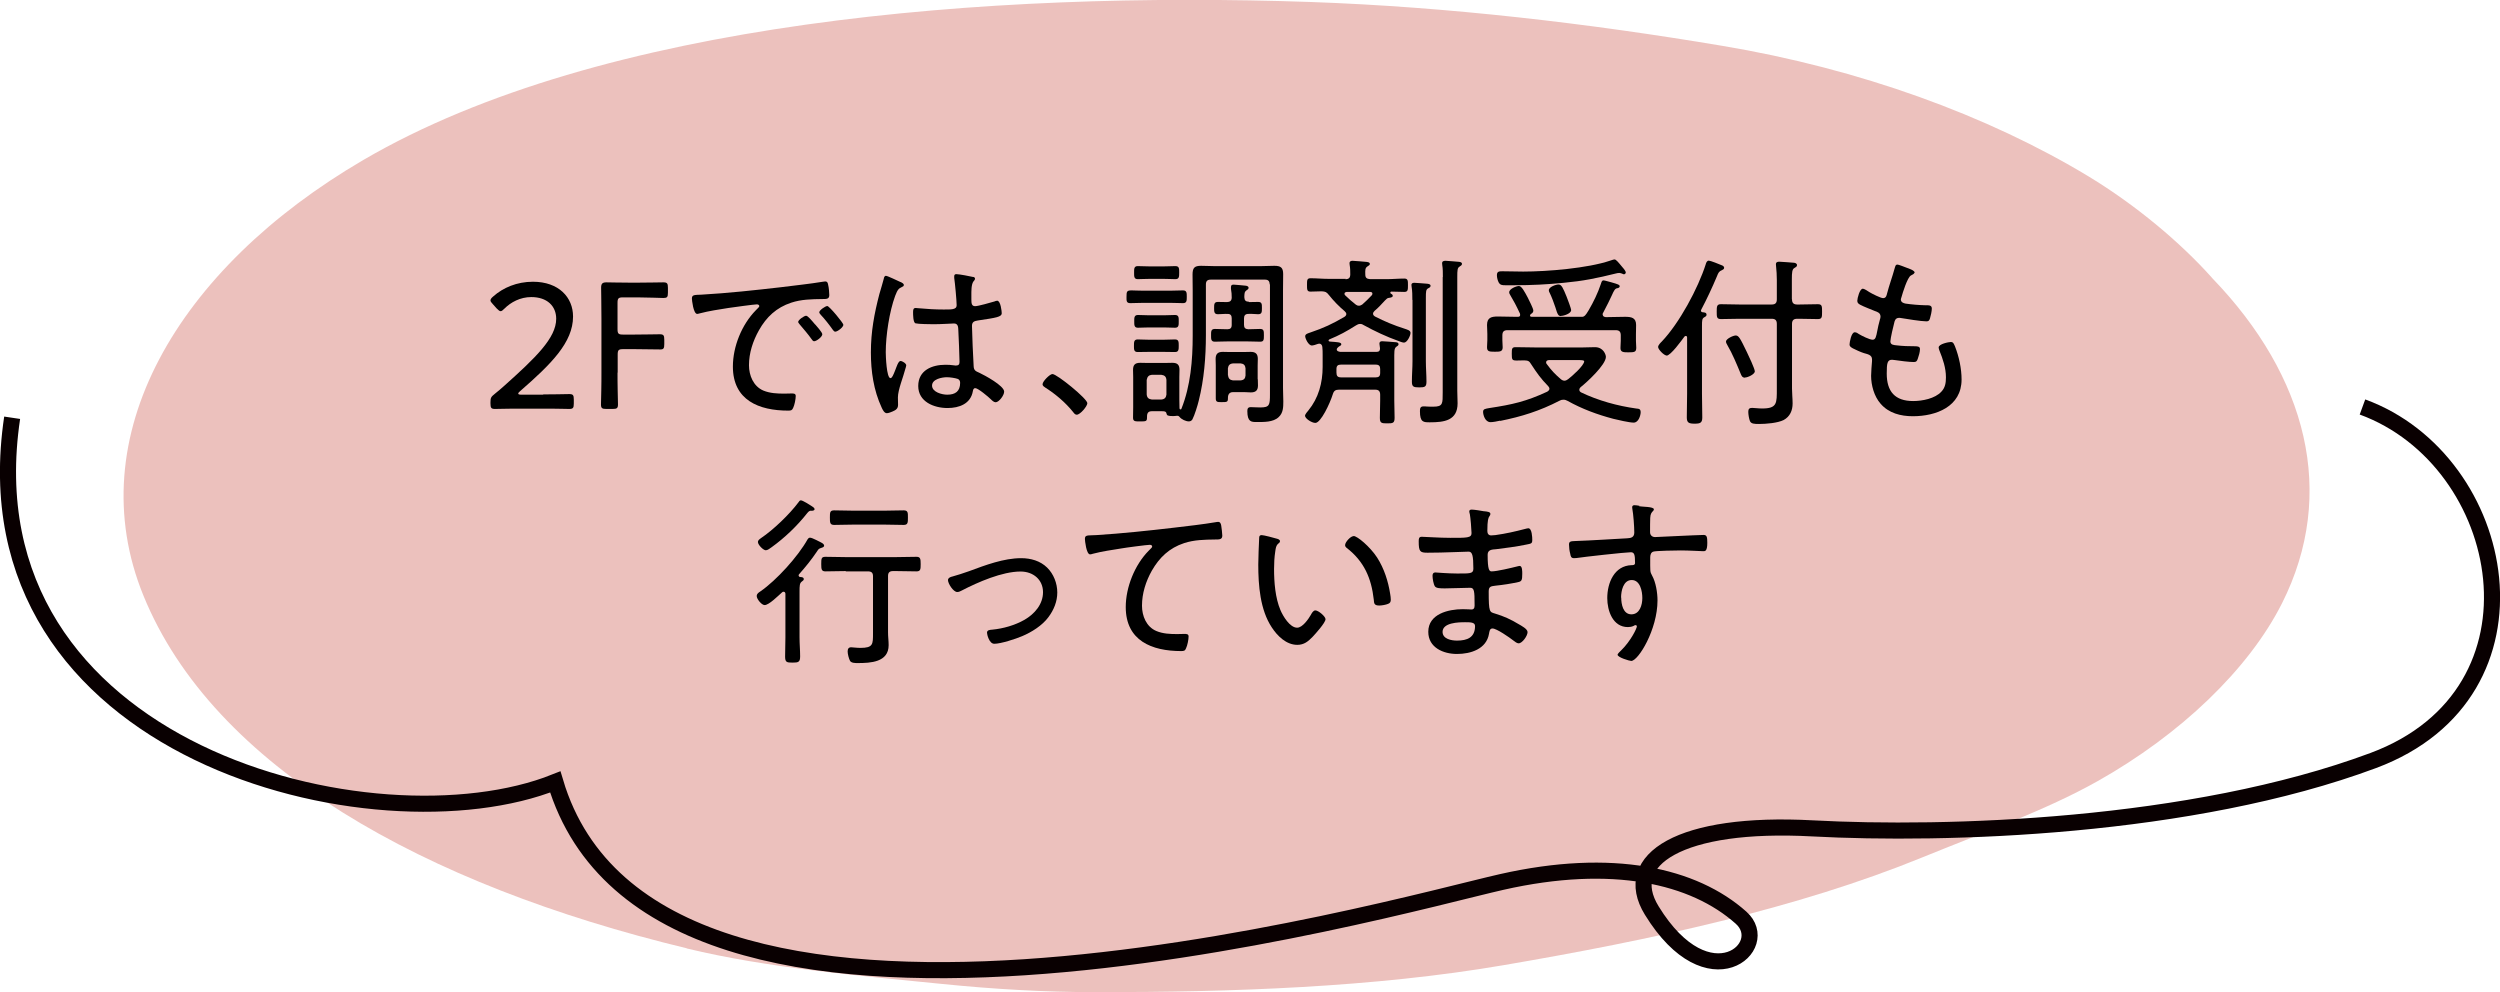
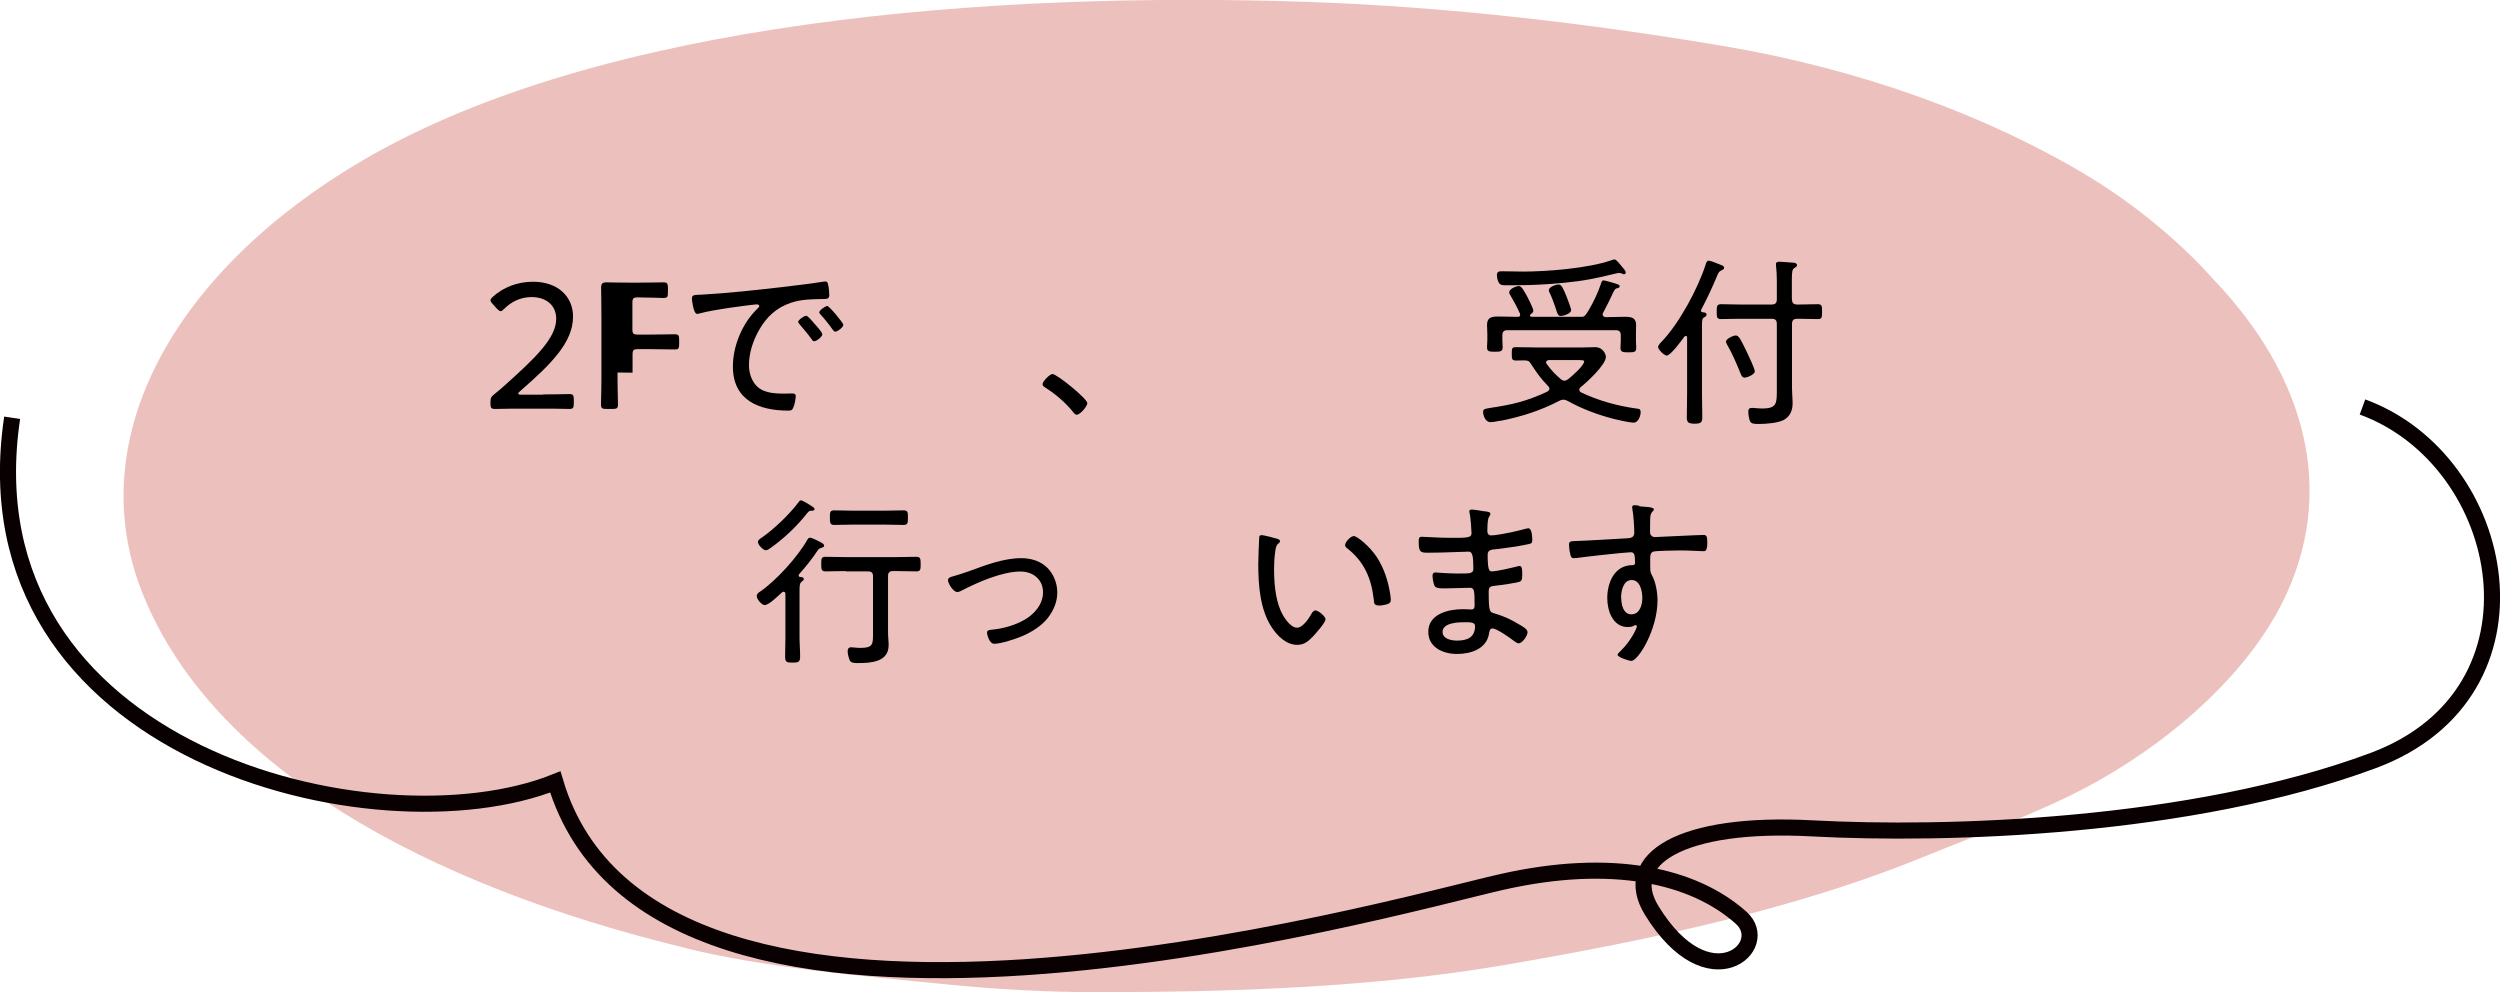
<svg xmlns="http://www.w3.org/2000/svg" id="_レイヤー_2" data-name="レイヤー_2" viewBox="0 0 164.69 65.36">
  <defs>
    <style>
      .cls-1 {
        fill: none;
        stroke: #090001;
        stroke-miterlimit: 10;
        stroke-width: 1.06px;
      }

      .cls-2 {
        fill: #ecc1bd;
      }
    </style>
  </defs>
  <g id="_デザイン" data-name="デザイン">
    <g>
      <g>
        <path class="cls-2" d="M45.24,62.48c5.34,1.29,11.25,1.78,16.83,2.34,3.37.34,6.75.54,10.15.54,8.92,0,18.25-.31,26.84-1.78,9.7-1.66,19.28-3.71,27.63-7.12,3.86-1.58,8.06-3.07,11.49-5,5.46-3.07,9.96-7.37,12.15-11.72,3.64-7.23,1.65-14.94-4.59-21.41-.02-.02-.04-.05-.06-.07-2.06-2.3-4.98-4.75-8.08-6.63-6.66-4.03-15.11-7.1-24.14-8.61-8.8-1.48-18.06-2.57-27.15-2.89-21.15-.73-46.69,1.25-62.36,10.4-12.3,7.18-18.76,18.28-14.5,28.71,4.61,11.3,18.47,19.05,35.79,23.23Z" />
        <path class="cls-1" d="M155.63,26.81c9.65,3.53,12.71,18.82.71,23.29-12,4.47-28.24,4.94-36.94,4.47s-12.66,2.05-10.59,5.41c3.76,6.12,8,2.35,5.88.47-3.11-2.77-8.47-4-15.76-2.35-7.29,1.65-55.77,15.53-62.35-6.59C24.8,56.22-2.49,49.64.8,27.52" />
      </g>
      <g>
        <path d="M35.78,25.98c.34,0,.8,0,1.16-.01.28-.01.49-.01.56-.01.25,0,.3.07.3.36v.26c0,.29-.05.36-.3.36-.06,0-.26,0-.52-.01-.37-.01-.86-.01-1.21-.01h-1.49c-.32,0-.77,0-1.12.01-.26.01-.48.01-.55.01-.25,0-.3-.07-.3-.36v-.08c0-.3.04-.36.29-.56.2-.16.41-.34.59-.5,2.09-1.87,3.45-3.17,3.45-4.44,0-.84-.6-1.43-1.64-1.43-.73,0-1.35.34-1.77.76-.11.11-.18.17-.25.17s-.14-.06-.26-.18l-.25-.28c-.1-.11-.16-.18-.16-.25,0-.08.06-.16.18-.26.65-.58,1.56-.97,2.62-.97,1.7,0,2.64,1.03,2.64,2.29,0,1.71-1.44,3.13-3.48,4.91-.1.08-.13.13-.13.17,0,.05.07.07.22.07h1.43Z" />
-         <path d="M40.68,24.54c0,.32,0,.77.01,1.16.01.43.02.85.02.94,0,.25-.07.3-.36.3h-.4c-.29,0-.36-.05-.36-.3,0-.08.01-.46.02-.9.01-.41.01-.86.01-1.2v-3.55c0-.71-.02-1.96-.02-2.04,0-.26.08-.35.35-.35.08,0,.98.02,1.55.02h.52c.58,0,1.52-.02,1.68-.02.25,0,.3.07.3.36v.32c0,.29-.05.35-.3.35-.16,0-1.1-.04-1.68-.04h-.98c-.3,0-.36.06-.36.36v1.73c0,.3.06.36.36.36h.74c.56,0,1.52-.02,1.68-.02.25,0,.3.07.3.36v.29c0,.28-.05.35-.26.35-.24,0-1.15-.02-1.71-.02h-.74c-.3,0-.36.06-.36.36v1.19Z" />
+         <path d="M40.68,24.54c0,.32,0,.77.01,1.16.01.43.02.85.02.94,0,.25-.07.3-.36.3h-.4c-.29,0-.36-.05-.36-.3,0-.08.01-.46.02-.9.01-.41.01-.86.01-1.2v-3.55c0-.71-.02-1.96-.02-2.04,0-.26.08-.35.35-.35.08,0,.98.02,1.55.02h.52c.58,0,1.52-.02,1.68-.02.25,0,.3.07.3.36v.32c0,.29-.05.35-.3.35-.16,0-1.1-.04-1.68-.04c-.3,0-.36.06-.36.36v1.73c0,.3.06.36.36.36h.74c.56,0,1.52-.02,1.68-.02.25,0,.3.07.3.36v.29c0,.28-.05.35-.26.35-.24,0-1.15-.02-1.71-.02h-.74c-.3,0-.36.06-.36.36v1.19Z" />
        <path d="M46.22,19.41c1.75-.1,3.49-.29,5.23-.49.85-.11,1.92-.22,2.75-.36.05-.01.11-.02.16-.02.16,0,.18.13.2.25.04.14.07.5.07.65,0,.26-.17.26-.47.26-.7.01-1.38.02-2.04.24-.97.32-1.63.94-2.12,1.81-.4.71-.66,1.5-.66,2.31,0,.67.29,1.39.95,1.67.44.18.91.2,1.38.2.16,0,.32-.01.47-.01s.28,0,.28.17c0,.2-.08.6-.17.78-.07.16-.14.18-.32.18-1.93,0-3.65-.68-3.65-2.9,0-1.32.58-2.76,1.51-3.71.17-.17.23-.22.23-.28,0-.08-.1-.11-.16-.11-.18,0-1.61.2-1.89.24-.62.1-1.25.19-1.86.35-.06.01-.12.04-.18.04-.26,0-.35-.94-.35-1.01,0-.26.16-.24.65-.26ZM53.7,21.37c.08.1.47.52.47.65,0,.17-.38.46-.54.46-.07,0-.12-.07-.16-.13-.24-.34-.52-.66-.79-.98-.02-.04-.1-.11-.1-.16,0-.14.4-.41.52-.41s.37.31.6.58ZM55.56,21.39c0,.16-.38.46-.54.46-.07,0-.12-.08-.17-.14-.2-.29-.54-.72-.78-.97-.04-.05-.1-.11-.1-.17,0-.13.4-.41.53-.41s1.06,1.12,1.06,1.24Z" />
-         <path d="M59.34,18.58c.07.04.2.1.2.19,0,.07-.04.1-.1.12-.25.12-.31.19-.47.6-.38,1.03-.62,2.61-.62,3.71,0,.24.05,1.71.31,1.71.1,0,.18-.18.32-.54.06-.14.19-.59.34-.59.12,0,.38.16.38.29,0,.06-.05.18-.06.23-.13.52-.49,1.38-.49,1.88,0,.17.01.34.01.49,0,.26-.16.35-.37.44-.1.04-.26.11-.37.11-.17,0-.28-.24-.34-.37-.53-1.14-.71-2.39-.71-3.63,0-1.36.22-2.55.56-3.85.1-.34.2-.67.29-1.01.01-.08.05-.19.14-.19.11,0,.8.34.96.41ZM64.12,18.24c.06.02.11.05.11.12s-.06.13-.11.19c-.14.2-.13.65-.13.9v.28c0,.26.02.44.25.44.2,0,1.03-.24,1.27-.31.04-.02.13-.05.18-.05.23,0,.3.71.3.82,0,.25-.35.3-1.56.48-.22.04-.4.07-.4.36,0,.31.08,2.27.11,2.65.01.3.16.34.38.44.34.16,1.63.85,1.63,1.24,0,.25-.35.7-.56.7-.12,0-.24-.12-.31-.19-.16-.16-.85-.74-1.03-.74-.12,0-.14.1-.16.19-.14.84-.9,1.12-1.67,1.12-.89,0-1.93-.41-1.93-1.45s.91-1.4,1.79-1.4c.19,0,.38.01.58.04.04.01.08.01.12.01.17,0,.23-.08.23-.24,0-.41-.06-1.65-.08-2.1-.01-.13.01-.43-.28-.43-.06,0-.88.05-1.33.05-.24,0-1.03-.01-1.21-.06-.16-.05-.16-.58-.16-.73s.01-.28.17-.28c.06,0,.18.01.24.02.52.05,1.07.08,1.58.08s.88.02.88-.28-.11-1.48-.16-1.8v-.11c0-.1.05-.14.14-.14.18,0,.92.14,1.12.19ZM63.09,24.96c-.17-.06-.52-.11-.71-.11-.32,0-.98.12-.98.55s.65.6,1,.6c.53,0,.85-.22.85-.78,0-.12-.05-.22-.16-.26Z" />
        <path d="M71.63,26.56c0,.2-.47.76-.7.76-.11,0-.18-.1-.24-.18-.5-.62-1.13-1.16-1.82-1.6-.08-.06-.19-.11-.19-.23,0-.19.48-.67.65-.67.3,0,2.3,1.63,2.3,1.92Z" />
-         <path d="M75.35,19.95c-.31,0-.62.02-.89.02s-.25-.17-.25-.41c0-.36.02-.43.34-.43.17,0,.42.02.8.02h1.7c.29,0,.59-.02.88-.02.25,0,.25.16.25.42s0,.42-.25.42-.56-.02-.88-.02h-1.7ZM83.64,18.74c0-.23-.1-.32-.32-.32h-3.55c-.24,0-.33.1-.33.32v3.33c0,1.44-.12,2.93-.47,4.32-.07.3-.28.98-.42,1.24-.05.08-.13.13-.23.13-.2,0-.49-.13-.62-.3-.04-.04-.07-.07-.13-.07h-.05c-.08.01-.14.02-.24.02-.36,0-.41-.04-.44-.18-.02-.14-.17-.14-.28-.14h-.7c-.31,0-.3.26-.3.42,0,.26-.08.25-.5.25-.26,0-.42.01-.42-.24,0-.23.01-.47.01-.71v-1.96c0-.16-.01-.31-.01-.48,0-.32.12-.47.47-.47.17,0,.35.01.53.01h1.06c.18,0,.35-.01.53-.01.32,0,.47.12.47.46,0,.17-.01.32-.01.49v1.5c0,.18.01.37.01.55.01.04.02.07.07.07.04,0,.05-.02.06-.05.6-1.5.74-3.2.74-4.8v-2.97c0-.35-.01-.7-.01-1.06,0-.44.12-.58.56-.58.29,0,.56.02.84.02h3.15c.28,0,.56-.02.84-.02.41,0,.58.11.58.54,0,.37-.01.73-.01,1.09v6.42c0,.3.02.59.02.89,0,.38-.01.76-.31,1.03-.36.34-.98.32-1.45.32-.34,0-.61,0-.61-.72,0-.16.04-.26.23-.26.14,0,.38.02.62.02.62,0,.64-.16.64-.88v-7.24ZM75.71,23.18c-.26,0-.56.01-.77.01-.25,0-.24-.19-.24-.41,0-.25,0-.42.25-.42.19,0,.47.02.75.02h.94c.29,0,.56-.02.76-.02.25,0,.25.16.25.42,0,.23,0,.41-.24.41-.23,0-.5-.01-.77-.01h-.94ZM75.71,21.57c-.28,0-.55.02-.75.02-.25,0-.24-.19-.24-.42,0-.2-.02-.42.24-.42.24,0,.5.02.75.02h.95c.26,0,.53-.02.75-.02.26,0,.24.2.24.42,0,.23.01.42-.24.42-.23,0-.48-.02-.75-.02h-.95ZM75.78,18.37c-.31,0-.64.02-.83.02-.25,0-.24-.19-.24-.43s-.01-.43.24-.43c.22,0,.54.02.83.02h.83c.29,0,.62-.02.82-.02.26,0,.25.17.25.43s0,.43-.25.43c-.22,0-.5-.02-.82-.02h-.83ZM75.54,25.98c.02.22.12.31.34.34h.62c.22-.02.31-.12.34-.32v-.97c-.02-.22-.12-.31-.34-.34h-.62c-.2.02-.3.12-.34.34v.96ZM82.27,19.9c.2,0,.41-.01.61-.01.25,0,.25.14.25.4s0,.41-.25.41c-.22,0-.43-.04-.65-.02-.19,0-.28.1-.28.29v.43c0,.19.08.28.28.29.14,0,.71-.02.78-.02.25,0,.25.14.25.42s0,.42-.24.42c-.26,0-.61-.02-.92-.02h-1.15c-.32,0-.67.02-.92.02-.26,0-.25-.18-.25-.42s-.01-.42.25-.42c.19,0,.56.02.82.02.2,0,.29-.08.29-.29v-.43c0-.18-.07-.29-.26-.29-.22-.01-.43.02-.65.02-.25,0-.25-.17-.25-.41s0-.4.25-.4c.05,0,.54.01.6.01.19-.01.3-.07.31-.29,0-.19-.01-.38-.05-.58v-.12c0-.13.07-.16.18-.16.13,0,.63.06.79.07.08.01.19.04.19.14,0,.08-.05.11-.14.17-.14.1-.13.22-.14.44.01.22.08.3.31.31ZM82.86,24.98c0,.13.01.26.01.41,0,.32-.14.46-.47.46-.16,0-.31-.02-.47-.02h-.7c-.35,0-.34.31-.34.43,0,.23-.08.23-.43.23-.25,0-.37,0-.37-.24v-2.18c0-.14-.01-.28-.01-.42,0-.32.13-.47.47-.47.16,0,.32.01.49.01h.86c.16,0,.32-.01.49-.01.32,0,.47.13.47.46,0,.14-.01.29-.01.43v.92ZM80.9,24.72c.02.22.12.31.32.34h.5c.22-.02.31-.12.33-.32v-.48c-.02-.2-.12-.3-.32-.32h-.5c-.22.02-.31.12-.34.32v.47Z" />
-         <path d="M88.63,18.4c.22-.02.31-.08.32-.31,0-.22,0-.42-.04-.64,0-.04-.01-.07-.01-.11,0-.13.1-.16.2-.16.18,0,.7.06.89.07.08.01.25.02.25.14,0,.07-.08.11-.17.17-.14.1-.14.23-.13.52,0,.23.1.29.32.31h1.07c.4,0,.78-.04,1.18-.04.24,0,.24.14.24.44s0,.44-.24.44c-.29,0-.58-.02-.85-.02-.04,0-.07.02-.07.06s.01.06.04.08c.06.02.12.07.12.14,0,.1-.17.12-.24.13-.12.01-.16.06-.28.18-.22.24-.44.48-.68.68-.05.06-.1.11-.1.18,0,.1.06.14.13.19.62.32,1.27.59,1.94.8.17.06.4.11.4.28,0,.18-.22.64-.43.64-.08,0-.29-.07-.37-.11-.79-.28-1.55-.64-2.28-1.04-.07-.05-.14-.08-.24-.08-.11,0-.18.04-.28.1-.6.38-1.09.65-1.75.92-.02.01-.05.04-.05.07,0,.05.04.06.08.07.5.04.76.04.76.18,0,.07-.07.1-.17.16-.05.04-.13.11-.13.18,0,.12.13.14.23.16h2.39c.16,0,.23-.07.23-.23-.01-.07-.04-.26-.04-.31,0-.13.08-.16.19-.16.13,0,.67.05.83.06.08,0,.24.01.24.14,0,.07-.06.11-.14.16-.16.11-.14.32-.14.96v2.59c0,.37.02.76.02,1.13,0,.35-.11.37-.47.37-.38,0-.5-.01-.5-.36,0-.38.02-.76.02-1.14v-.38c0-.24-.1-.34-.33-.34h-2.38c-.23,0-.34.07-.41.3-.19.61-.79,1.89-1.15,1.89-.24,0-.68-.29-.68-.47,0-.1.16-.28.22-.35.67-.82.94-1.82.94-2.87v-.79c0-.18,0-.35-.02-.52-.01-.11-.07-.22-.2-.22-.04,0-.07.01-.11.02-.1.04-.29.1-.38.1-.23,0-.44-.47-.44-.61,0-.16.22-.2.35-.25.88-.3,1.44-.56,2.24-1.03.06-.04.12-.1.12-.18s-.05-.13-.11-.19c-.38-.32-.73-.68-1.04-1.07-.16-.2-.22-.22-.47-.24-.02,0-.71.02-.74.02-.23,0-.23-.13-.23-.44s0-.44.23-.44c.4,0,.78.04,1.18.04h1.15ZM88.33,24.02c-.2,0-.29.08-.29.29v.23c0,.23.08.32.31.32h2.28c.2,0,.29-.08.29-.29v-.26c0-.2-.08-.29-.29-.29h-2.3ZM89.52,20.14c.08,0,.16-.04.22-.08.22-.2.42-.38.62-.6.02-.04.05-.06.05-.11,0-.1-.08-.12-.17-.12h-1.51s-.16,0-.16.12c0,.05.01.07.05.11.2.2.48.44.7.61.07.05.12.07.2.07ZM93.04,19.76c0-.29,0-.59-.05-.88-.01-.04-.01-.07-.01-.11,0-.12.1-.14.19-.14.12,0,.7.05.84.06.08.01.23.02.23.14,0,.08-.07.12-.17.17-.13.08-.14.19-.14.64v4.14c0,.46.04.91.04,1.36,0,.34-.1.38-.48.38s-.48-.05-.48-.38c0-.46.04-.9.04-1.36v-4.02ZM95.05,18.25c0-.28,0-.56-.04-.79-.01-.05-.01-.08-.01-.12,0-.14.12-.16.23-.16s.78.06.9.07c.08.01.18.04.18.13s-.08.13-.17.19c-.13.08-.14.24-.14.67v7.5c0,.28.02.55.02.83,0,1.14-.89,1.25-1.82,1.25-.42,0-.66.01-.66-.73,0-.18.02-.32.24-.32.07,0,.14,0,.2.01.14.01.29.01.44.01.64,0,.62-.2.62-.96v-7.58Z" />
        <path d="M98.83,27.71c-.17.04-.47.1-.64.1-.36,0-.49-.48-.49-.68,0-.19.14-.2.42-.25,1.51-.23,2.41-.43,3.81-1.08.07-.05.14-.1.14-.19,0-.07-.04-.12-.08-.17-.49-.5-.74-.86-1.12-1.44-.13-.22-.2-.25-.46-.26-.22.01-.38.01-.5.01-.3,0-.32-.06-.32-.44,0-.35.01-.44.26-.44.47,0,.94.02,1.4.02h2.94c.29,0,.59-.02.88-.02.56,0,.72.5.72.64,0,.52-1.26,1.68-1.67,2-.05.05-.08.1-.08.17,0,.08.05.13.12.17,1.12.54,2.4.89,3.62,1.06.19.02.3.02.3.25,0,.19-.13.68-.46.68-.28,0-1.06-.18-1.34-.25-1.06-.28-2.06-.65-3.01-1.18-.1-.05-.17-.08-.28-.08s-.17.02-.26.07c-1.3.67-2.48,1.04-3.91,1.33ZM105.58,20.72c0,.12.1.16.2.17h.12c.38,0,.77-.02,1.15-.02.41,0,.73.05.73.54,0,.2-.01.41-.01.61v.44c0,.14.02.3.02.44,0,.29-.11.31-.52.31-.33,0-.52-.01-.52-.28,0-.17.02-.32.02-.48v-.36c0-.24-.1-.34-.34-.34h-7.12c-.24,0-.34.1-.34.34v.32c0,.16.02.31.02.47,0,.29-.19.29-.53.29-.37,0-.5-.02-.5-.3,0-.16.02-.31.02-.46v-.41c0-.22-.02-.41-.02-.59,0-.49.29-.56.71-.56.4,0,.79.02,1.18.02h.16c.06-.01.13-.02.13-.11,0-.02,0-.07-.01-.1-.26-.56-.41-.83-.64-1.22-.04-.06-.07-.12-.07-.19,0-.22.47-.41.64-.41.18,0,.37.37.58.76.08.17.37.72.37.86,0,.12-.08.18-.17.23-.02.04-.05.06-.05.1,0,.06.05.07.1.08h3.36c.12-.02.19-.07.41-.44.32-.55.6-1.13.79-1.7.06-.17.07-.26.19-.26.07,0,.43.11.52.13.42.12.54.16.54.26,0,.07-.08.11-.13.12-.18.02-.23.12-.41.52-.11.24-.28.59-.55,1.1-.02.04-.04.06-.04.11ZM107.1,17.95c0,.06-.06.12-.12.12-.04,0-.08-.02-.11-.04-.06-.02-.14-.05-.2-.05s-.18.02-.24.04c-1.25.31-2.13.49-3.42.61-1.07.11-2.15.16-3.21.16h-.65c-.19,0-.32-.01-.42-.18-.07-.13-.12-.32-.12-.48,0-.25.14-.26.36-.26.46,0,.91.02,1.37.02,1.58,0,4.26-.22,5.73-.72.07-.02.22-.08.29-.08.1,0,.26.2.5.49.17.19.24.31.24.37ZM104.36,23.8c0-.07-.16-.08-.42-.08h-1.9c-.1.01-.19.04-.19.16,0,.05.02.07.05.11.3.41.53.65.91.98.07.06.16.11.25.11s.17-.05.24-.1c.23-.17,1.06-.9,1.06-1.18ZM102.83,20.82c-.16,0-.22-.07-.37-.58-.07-.23-.26-.72-.37-.94-.04-.06-.06-.12-.06-.18,0-.22.47-.38.64-.38.2,0,.3.24.53.8.06.16.3.77.3.89,0,.23-.49.38-.66.38Z" />
        <path d="M109.79,23.42c-.17,0-.56-.4-.56-.56,0-.13.17-.29.25-.37,1.15-1.21,2.38-3.49,2.89-5.09.02-.08.07-.23.2-.23.11,0,.7.24.84.3.07.02.17.08.17.17,0,.1-.1.13-.17.17-.18.07-.23.2-.3.38-.32.76-.66,1.49-1.04,2.21-.01.02-.02.04-.02.06,0,.07.05.1.11.11.1.01.26.01.26.16,0,.1-.06.12-.16.18-.13.07-.14.2-.14.56v4.47c0,.52.02,1.04.02,1.56,0,.35-.13.41-.5.41-.4,0-.52-.07-.52-.42,0-.52.02-1.03.02-1.55v-3.69c0-.06-.02-.12-.08-.12-.05,0-.07.02-.1.05-.18.24-.9,1.25-1.18,1.25ZM118.05,19.72c0,.24.11.34.34.34h.14c.41,0,.82-.02,1.22-.02.28,0,.28.13.28.49s0,.49-.28.49c-.41,0-.82-.02-1.22-.02h-.14c-.23,0-.34.1-.34.34v4.26c0,.32.04.65.04.98,0,.46-.17.86-.59,1.09-.4.2-1.16.26-1.62.26-.32,0-.52-.01-.6-.19-.06-.14-.11-.44-.11-.61,0-.18.06-.26.25-.26.14,0,.41.04.66.04,1,0,.97-.35.97-1.31v-4.26c0-.24-.1-.34-.34-.34h-2.12c-.41,0-.82.02-1.22.02-.28,0-.28-.14-.28-.49s.01-.49.28-.49c.41,0,.82.02,1.22.02h2.12c.24,0,.34-.1.34-.34v-1.28c0-.31-.02-.61-.05-.9,0-.04-.01-.08-.01-.13,0-.14.1-.17.22-.17.13,0,.84.06.98.07.08.01.19.05.19.16,0,.1-.1.14-.18.19-.14.08-.16.29-.16.74v1.32ZM114.95,24.88c-.18,0-.23-.13-.29-.28-.23-.56-.55-1.33-.86-1.85-.04-.07-.1-.17-.1-.25,0-.18.48-.4.64-.4.2,0,.29.17.74,1.1.1.2.52,1.1.52,1.26,0,.2-.47.41-.65.41Z" />
-         <path d="M126.11,17.95c0,.1-.11.13-.23.2-.23.13-.54,1.14-.62,1.43-.01.05-.04.1-.04.14,0,.19.16.25.31.28.41.06.89.1,1.31.11.24,0,.42-.01.42.22,0,.16-.07.49-.12.64-.04.13-.08.2-.23.2-.35,0-1.33-.16-1.69-.22-.04-.01-.08-.01-.12-.01-.25,0-.29.22-.31.3-.06.2-.26,1.08-.26,1.25,0,.24.24.24.41.26.41.05.8.06,1.2.06.24,0,.34.04.34.19,0,.18-.08.46-.14.62-.05.16-.1.23-.26.23-.31,0-.94-.08-1.26-.13-.05,0-.14-.02-.18-.02-.31,0-.35.22-.35.91,0,1.18.54,1.81,1.74,1.81.6,0,1.44-.16,1.86-.62.25-.26.3-.58.3-.94,0-.62-.2-1.2-.43-1.77-.02-.06-.05-.13-.05-.2,0-.23.66-.36.8-.36.17,0,.2.12.28.3.26.66.43,1.46.43,2.17,0,1.79-1.68,2.42-3.21,2.42-.8,0-1.59-.2-2.13-.83-.42-.48-.62-1.21-.62-1.83,0-.25.04-.71.06-.97v-.12c0-.3-.31-.34-.54-.41-.2-.06-.54-.22-.72-.31-.12-.07-.22-.12-.22-.26,0-.12.11-.8.34-.8.11,0,.2.06.28.12.18.11.7.37.9.37.19,0,.23-.18.31-.6.04-.19.08-.43.17-.73.02-.06.04-.12.04-.19,0-.25-.2-.31-.37-.37-.24-.1-.74-.29-.96-.41-.11-.06-.2-.12-.2-.26,0-.17.16-.8.36-.8.11,0,.34.16.43.22.16.1.75.4.91.4.2,0,.23-.18.26-.3.14-.55.35-1.1.5-1.66.04-.11.05-.25.18-.25.08,0,.38.12.59.2.16.06.56.18.56.35Z" />
        <path d="M52.61,37.93s.04.07.08.08c.1,0,.26.01.26.14,0,.07-.06.11-.14.17-.13.1-.14.26-.14.64v3.03c0,.42.04.84.04,1.25,0,.38-.12.41-.5.41s-.49-.02-.49-.4c0-.42.02-.84.02-1.26v-2.87c0-.07-.04-.14-.12-.14-.05,0-.07.01-.11.05-.23.2-.85.83-1.14.83-.2,0-.52-.4-.52-.59,0-.16.12-.23.24-.31,1.06-.73,2.48-2.3,3.11-3.43.04-.06.08-.11.16-.11.08,0,.24.07.38.14.06.02.11.06.14.07.2.1.41.18.41.32,0,.08-.11.12-.18.14-.18.06-.18.07-.3.25-.37.55-.74,1-1.18,1.5-.01.02-.02.04-.02.07ZM53.45,33.64c-.13,0-.18.05-.28.17-.66.84-1.48,1.62-2.34,2.24-.1.07-.26.2-.38.2-.17,0-.52-.36-.52-.54,0-.13.11-.19.2-.26.82-.55,1.88-1.57,2.47-2.36.04-.06.08-.13.16-.13.12,0,.61.31.74.4.06.04.16.1.16.18,0,.1-.14.11-.22.11ZM55.71,37.62c-.44,0-.89.02-1.33.02-.26,0-.28-.13-.28-.48,0-.37.01-.48.28-.48.44,0,.89.02,1.33.02h3.32c.44,0,.9-.02,1.34-.02.26,0,.28.13.28.48s-.01.48-.28.48c-.44,0-.9-.02-1.34-.02h-.2c-.23,0-.33.1-.33.32v3.72c0,.28.04.56.04.84,0,1.13-1.2,1.18-2.04,1.18-.16,0-.41,0-.5-.14-.08-.14-.16-.46-.16-.62,0-.16.05-.28.23-.28.11,0,.35.04.61.04.84,0,.83-.24.83-.97v-3.75c0-.23-.1-.32-.34-.32h-1.45ZM56.16,34.56c-.41,0-.8.02-1.21.02-.28,0-.28-.16-.28-.49s0-.47.28-.47c.41,0,.8.02,1.21.02h2.16c.41,0,.8-.02,1.21-.02.29,0,.28.16.28.48s0,.48-.28.48c-.41,0-.8-.02-1.21-.02h-2.16Z" />
        <path d="M62.7,37.99c.38-.1.75-.23,1.13-.36,1.08-.4,2.29-.86,3.44-.86.64,0,1.26.18,1.71.62.43.42.67,1.04.67,1.64s-.23,1.15-.58,1.62c-.41.56-1.12,1-1.74,1.26-.42.18-1.4.5-1.83.5-.34,0-.48-.62-.48-.73,0-.18.2-.19.34-.2.73-.07,1.5-.29,2.13-.65.66-.38,1.22-1.02,1.22-1.82s-.62-1.36-1.48-1.36c-1.21,0-2.81.7-3.87,1.25-.1.05-.19.1-.3.1-.26,0-.61-.56-.61-.78,0-.14.12-.19.24-.23Z" />
-         <path d="M72.23,35.25c1.71-.11,3.42-.29,5.12-.49.85-.1,1.91-.22,2.73-.36.05-.01.11-.02.17-.02.14,0,.18.13.2.25.02.14.07.5.07.65,0,.26-.18.26-.48.26-.68.01-1.38.02-2.04.24-.97.32-1.62.94-2.12,1.81-.4.71-.65,1.5-.65,2.31,0,.67.28,1.39.95,1.67.43.18.9.2,1.37.2.16,0,.34-.01.47-.01.14,0,.28,0,.28.17,0,.2-.08.6-.17.78-.06.16-.14.18-.32.18-1.93,0-3.65-.68-3.65-2.9,0-1.3.59-2.78,1.51-3.71.19-.18.23-.23.23-.28,0-.08-.08-.11-.16-.11-.17,0-1.62.19-1.88.24-.62.1-1.26.19-1.87.35-.06.02-.12.04-.18.04-.25,0-.34-.92-.34-1.01,0-.23.1-.24.49-.25.07,0,.17-.01.26-.01Z" />
        <path d="M84.09,35.48c.08.02.23.06.23.17,0,.07-.05.12-.12.17-.14.12-.16.29-.19.5-.06.38-.08.78-.08,1.16,0,.88.08,1.91.42,2.71.17.4.62,1.16,1.1,1.16.35,0,.74-.56.9-.84.06-.11.16-.3.3-.3.2,0,.67.4.67.58,0,.23-.67.97-.85,1.16-.29.3-.56.53-1.01.53-.72,0-1.31-.58-1.68-1.15-.77-1.16-.89-2.77-.89-4.14,0-.38.04-1.38.06-1.77,0-.11.05-.17.16-.17.14,0,.82.18.98.23ZM89.17,35.31c.24,0,1.08.7,1.55,1.42.46.72.73,1.56.86,2.4.02.1.04.28.04.37,0,.14-.04.23-.18.28-.14.06-.41.11-.58.11-.35,0-.34-.16-.36-.38-.16-1.43-.64-2.53-1.79-3.42-.06-.05-.1-.1-.1-.18,0-.2.36-.59.55-.59Z" />
        <path d="M97.78,33.68c.19.02.4.04.4.17,0,.08-.04.12-.07.17-.06.08-.13.24-.13.96,0,.17.08.29.25.29.04,0,.23-.01.28-.02.71-.1,1.28-.23,1.97-.41.06-.01.13-.04.2-.04.24,0,.26.6.26.77,0,.25-.08.24-.42.31-.62.13-1.33.22-1.97.3-.24.02-.55.02-.55.36,0,1.01.11,1.1.26,1.1.35,0,1.3-.23,1.66-.32.06-.01.13-.04.19-.04.18,0,.17.38.17.52,0,.41-.04.49-.24.54-.5.11-1.01.19-1.51.24-.31.04-.46.05-.46.38,0,1.4.06,1.35.42,1.46.59.18,1.03.38,1.56.7.17.1.58.31.58.52,0,.25-.35.74-.59.74-.12,0-.25-.12-.35-.19-.24-.19-1.1-.79-1.37-.79-.19,0-.2.2-.23.35-.17,1.01-1.21,1.33-2.11,1.33s-1.89-.42-1.89-1.46c0-1.18,1.33-1.49,2.27-1.49.22,0,.55.02.58.02.23,0,.2-.24.2-.35,0-.86-.02-1.08-.29-1.08-.49,0-1.12.04-1.67.04-.32,0-.56-.01-.65-.13-.1-.14-.16-.53-.16-.7,0-.13.05-.22.18-.22.04,0,.85.07,1.42.07.85,0,1.09.02,1.09-.31,0-.88-.07-1.13-.31-1.13-.4,0-1.57.07-2.71.07-.49,0-.58-.07-.58-.74,0-.18.01-.31.2-.31.23,0,1.14.07,1.88.07,1.09,0,1.4.01,1.4-.31,0-.2-.07-1.04-.11-1.24-.01-.06-.04-.12-.04-.18,0-.11.07-.13.17-.13.16,0,.64.08.8.11ZM95.03,41.62c0,.48.59.58.95.58.67,0,1.19-.2,1.19-.96,0-.25-.31-.25-.65-.25-.43,0-1.49.02-1.49.64Z" />
        <path d="M107.98,33.35c.19.04.97.02.97.2,0,.06-.04.1-.07.13-.07.07-.16.17-.17.44-.01.25-.01.6-.01.86v.08c0,.19.13.32.33.32.08,0,1.48-.07,1.72-.08.35-.01,1.16-.06,1.47-.06.22,0,.25.13.25.52,0,.58-.16.55-.28.55-.17,0-.91-.05-1.46-.05-.26,0-1.67.02-1.82.08-.16.05-.2.23-.2.38,0,.91-.02.94.12,1.19.25.44.36,1.14.36,1.64,0,1.93-1.27,3.99-1.73,3.99-.11,0-.9-.23-.9-.41,0-.07.19-.24.25-.3.61-.6,1.02-1.43,1.02-1.57,0-.04-.04-.08-.08-.08s-.1.02-.13.05c-.12.06-.26.08-.38.08-1,0-1.36-1.08-1.36-1.91,0-1,.46-2.14,1.61-2.17.05,0,.22.01.22-.14,0-.56-.05-.71-.28-.71-.34,0-3.14.31-3.57.38-.06.01-.12.01-.17.01-.2,0-.22-.13-.25-.29-.05-.18-.08-.42-.08-.61,0-.2.1-.22.43-.23,1.14-.04,2.27-.12,3.41-.18.25-.01.46-.07.46-.38,0-.38-.06-1.2-.13-1.57-.01-.04-.01-.06-.01-.1,0-.08.06-.13.14-.13.07,0,.26.02.34.04ZM106.8,39.37c0,.43.12,1.1.67,1.1s.72-.62.72-1.07-.14-1.19-.7-1.19-.7.73-.7,1.15Z" />
      </g>
    </g>
  </g>
</svg>